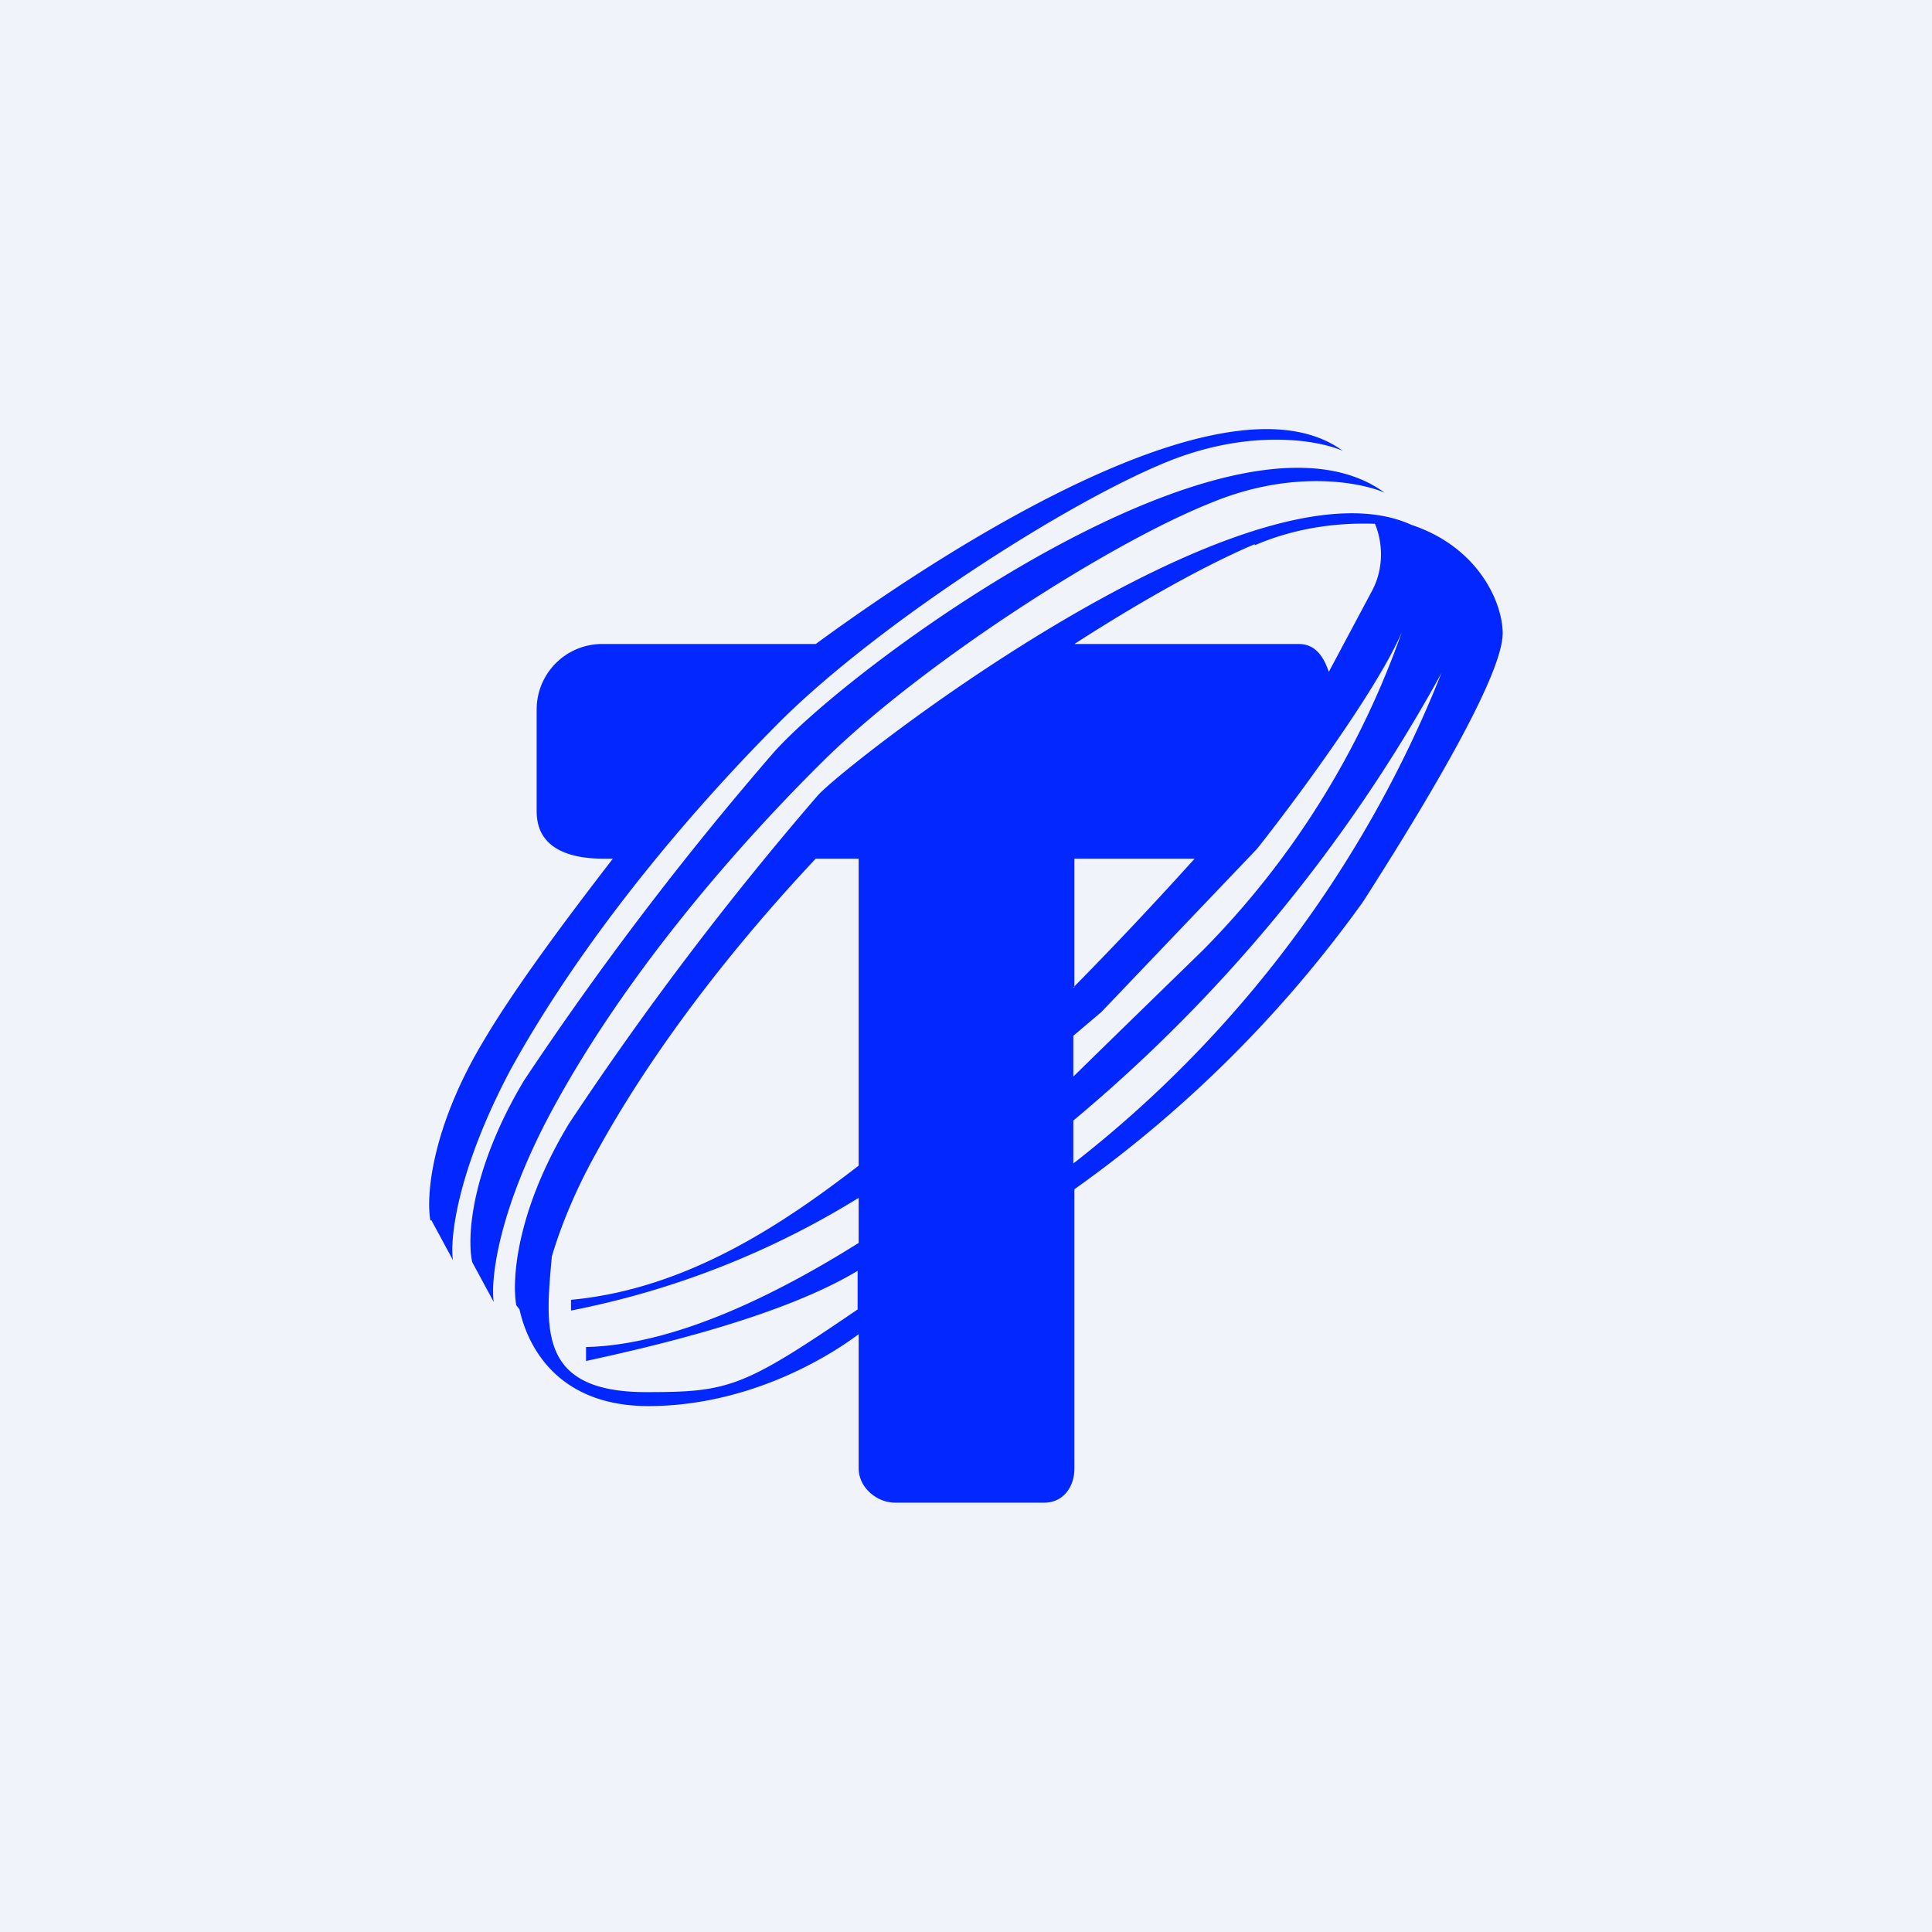
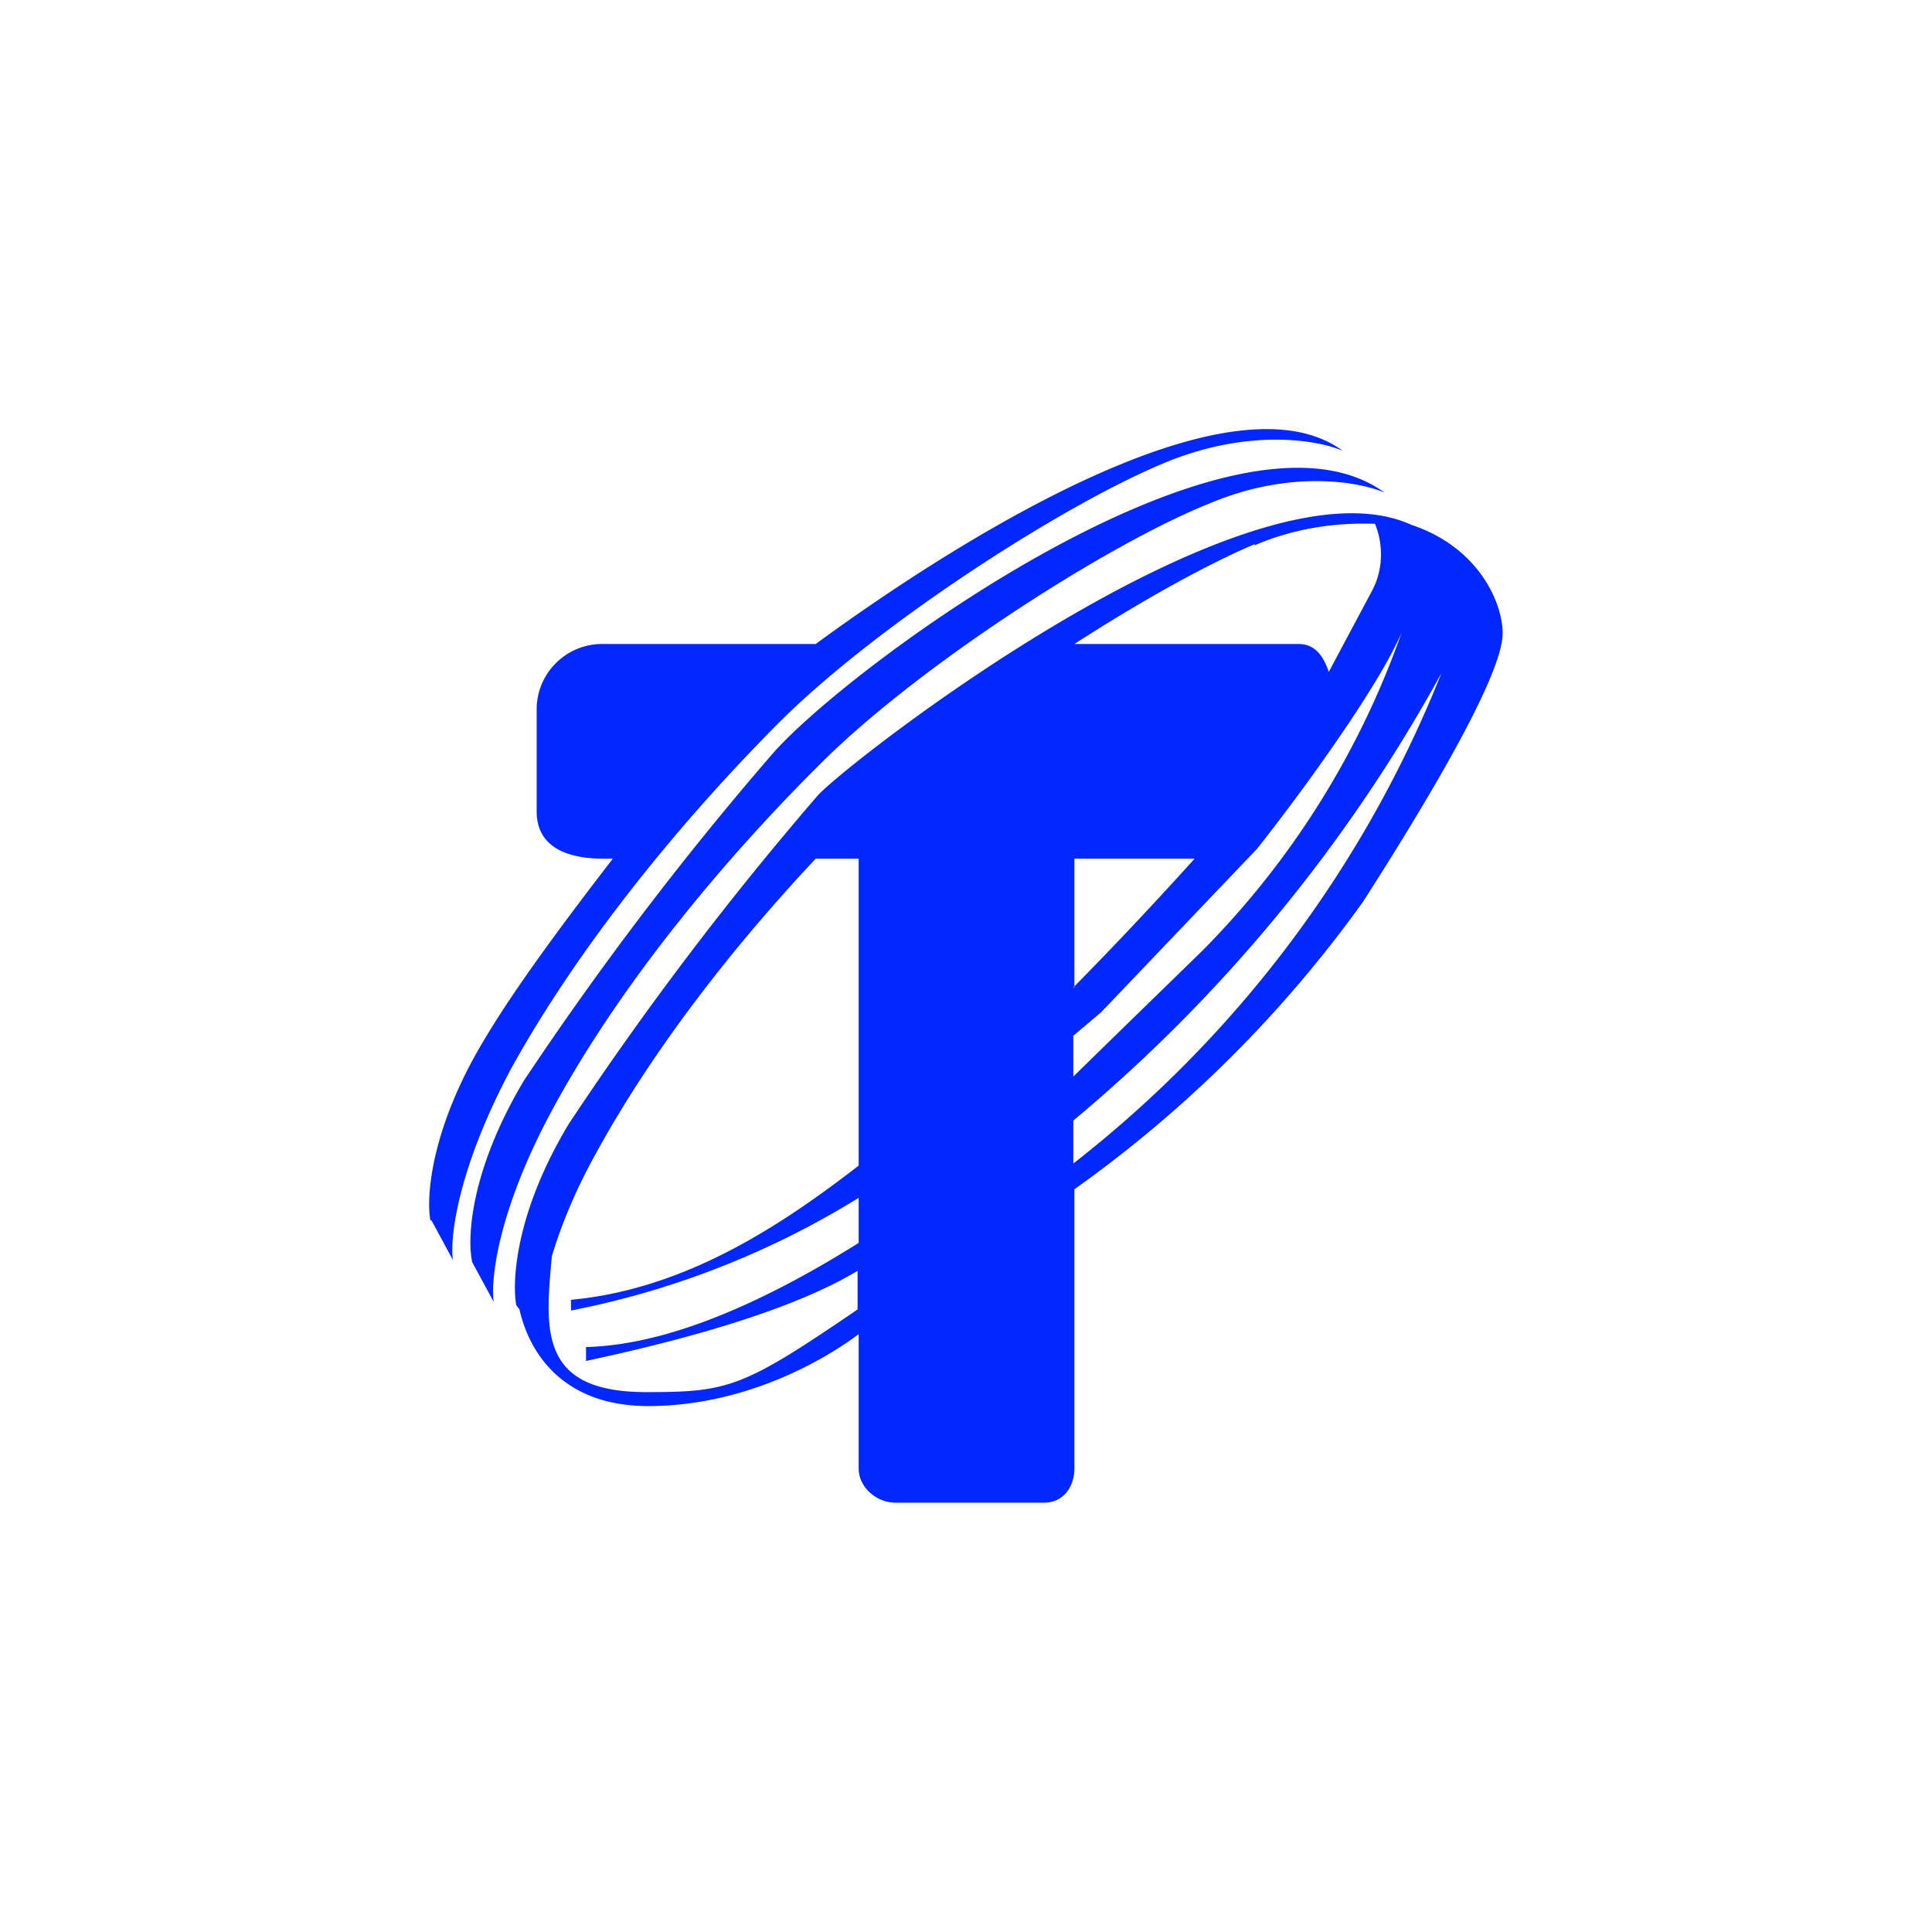
<svg xmlns="http://www.w3.org/2000/svg" width="18" height="18" viewBox="0 0 18 18">
-   <path fill="#F0F3FA" d="M0 0h18v18H0z" />
  <path fill-rule="evenodd" d="m4.02 11.37.2.37c-.03-.2.04-.84.54-1.78.64-1.16 1.6-2.33 2.52-3.25.92-.91 2.66-2.03 3.6-2.41.77-.31 1.4-.2 1.63-.1-1.05-.77-3.6.84-4.91 1.8H5.62a.61.61 0 0 0-.62.6v.96c0 .33.28.44.62.44h.09c-.44.57-.91 1.2-1.2 1.69-.5.83-.54 1.47-.5 1.68Zm7.67-6.3c-.45.19-1.06.53-1.68.93h2.09c.15 0 .23.11.28.26l.4-.75c.13-.24.09-.49.03-.63-.3-.01-.7.02-1.12.2Zm1.46-.18c-1.53-.7-5.26 2.22-5.53 2.52a30.4 30.4 0 0 0-2.32 3.06c-.5.83-.53 1.47-.49 1.69l.03.04c.09.4.4.9 1.2.9.87 0 1.6-.4 1.96-.67v1.25c0 .18.17.32.34.32h1.39c.17 0 .28-.14.28-.32v-2.6A11.5 11.5 0 0 0 12.7 8.4C13.82 6.65 14 6.1 14 5.9c0-.28-.22-.8-.85-1.01ZM10 10.84a10.9 10.9 0 0 0 3.43-4.57 14.52 14.52 0 0 1-3.43 4.17v.4Zm-2 .74c-.75.47-1.7.95-2.54.97v.13c.55-.12 1.8-.4 2.53-.84v.36c-1.07.73-1.2.77-1.97.77-1 0-.94-.58-.88-1.25v-.01c.08-.27.21-.6.41-.96C6.08 9.78 6.83 8.82 7.6 8H8v2.86c-.7.54-1.6 1.15-2.68 1.25v.1A8.02 8.02 0 0 0 8 11.16v.42Zm2-1.55.44-.43.77-.75a7.96 7.96 0 0 0 1.85-2.96c-.23.54-1 1.58-1.35 2.02l-1.45 1.52-.26.22v.38Zm0-.83A37 37 0 0 0 11.13 8h-1.12v1.2ZM4.6 12.13l-.2-.37c-.05-.22-.02-.85.48-1.69A30.4 30.4 0 0 1 7.2 7.02c.72-.82 4.3-3.45 5.7-2.43-.23-.1-.87-.22-1.63.1-.95.38-2.69 1.5-3.6 2.4-.93.92-1.9 2.09-2.53 3.26-.5.93-.57 1.57-.54 1.78Z" fill="#0327FF" />
</svg>